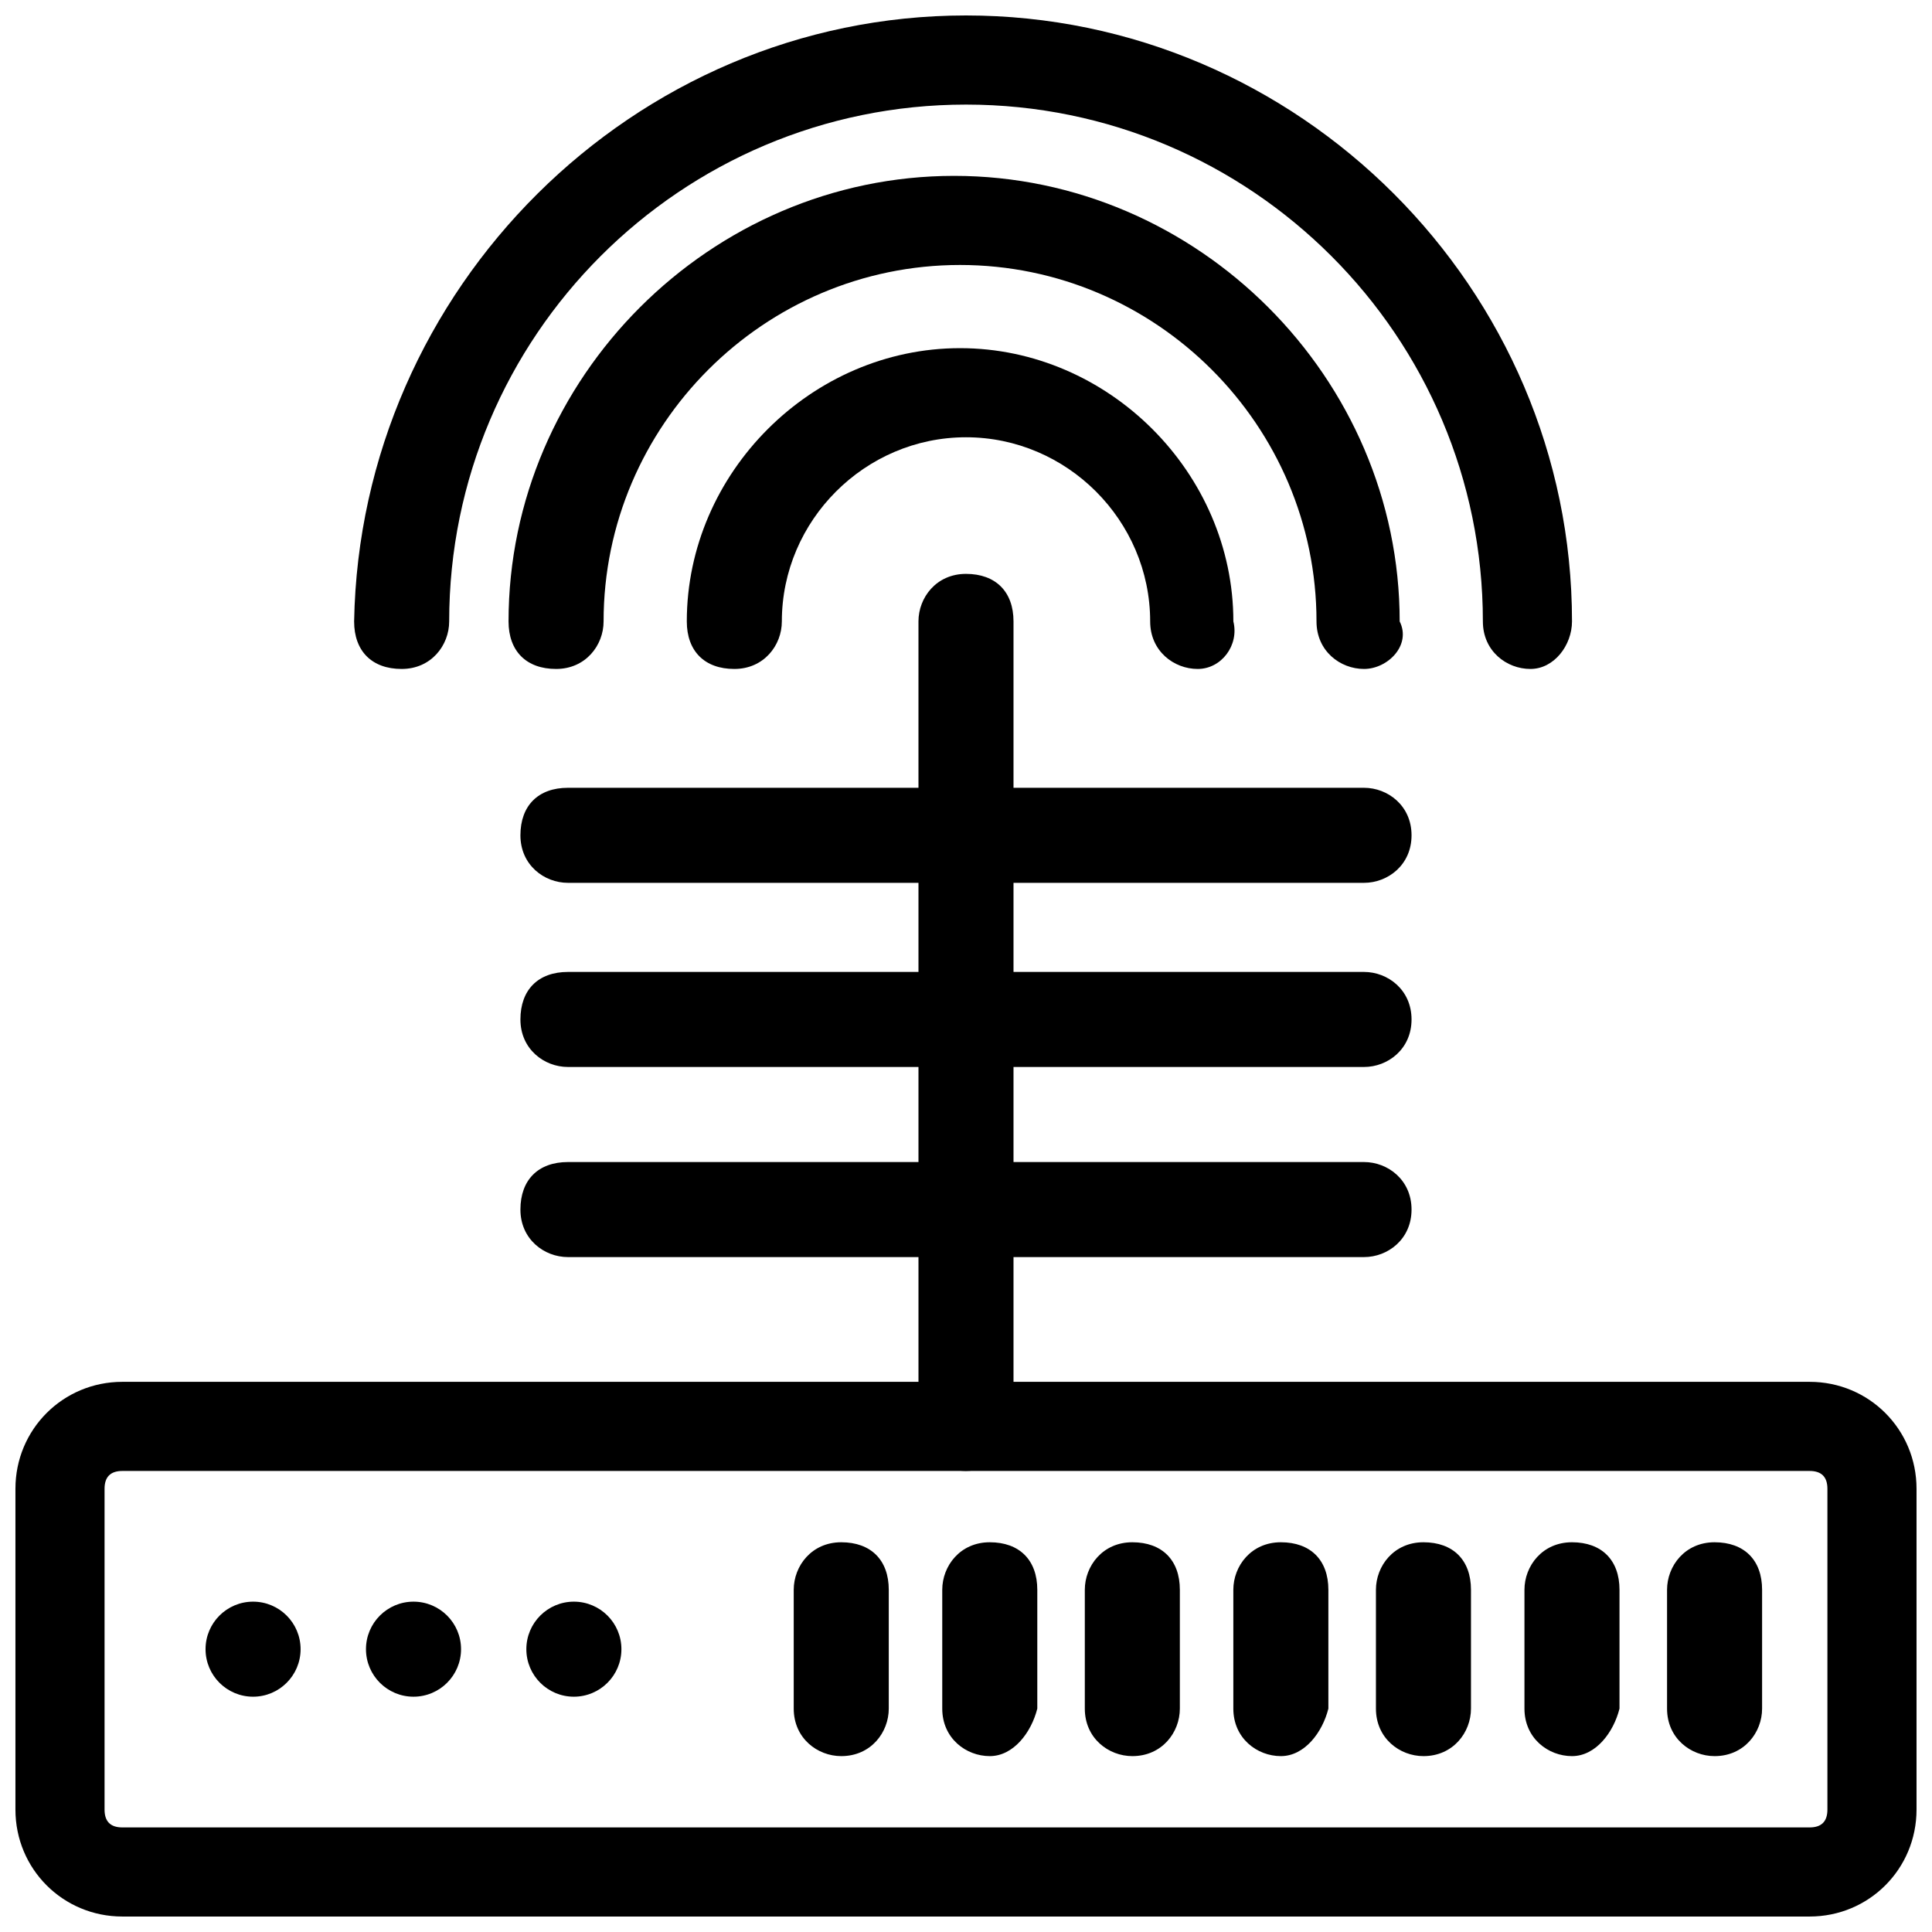
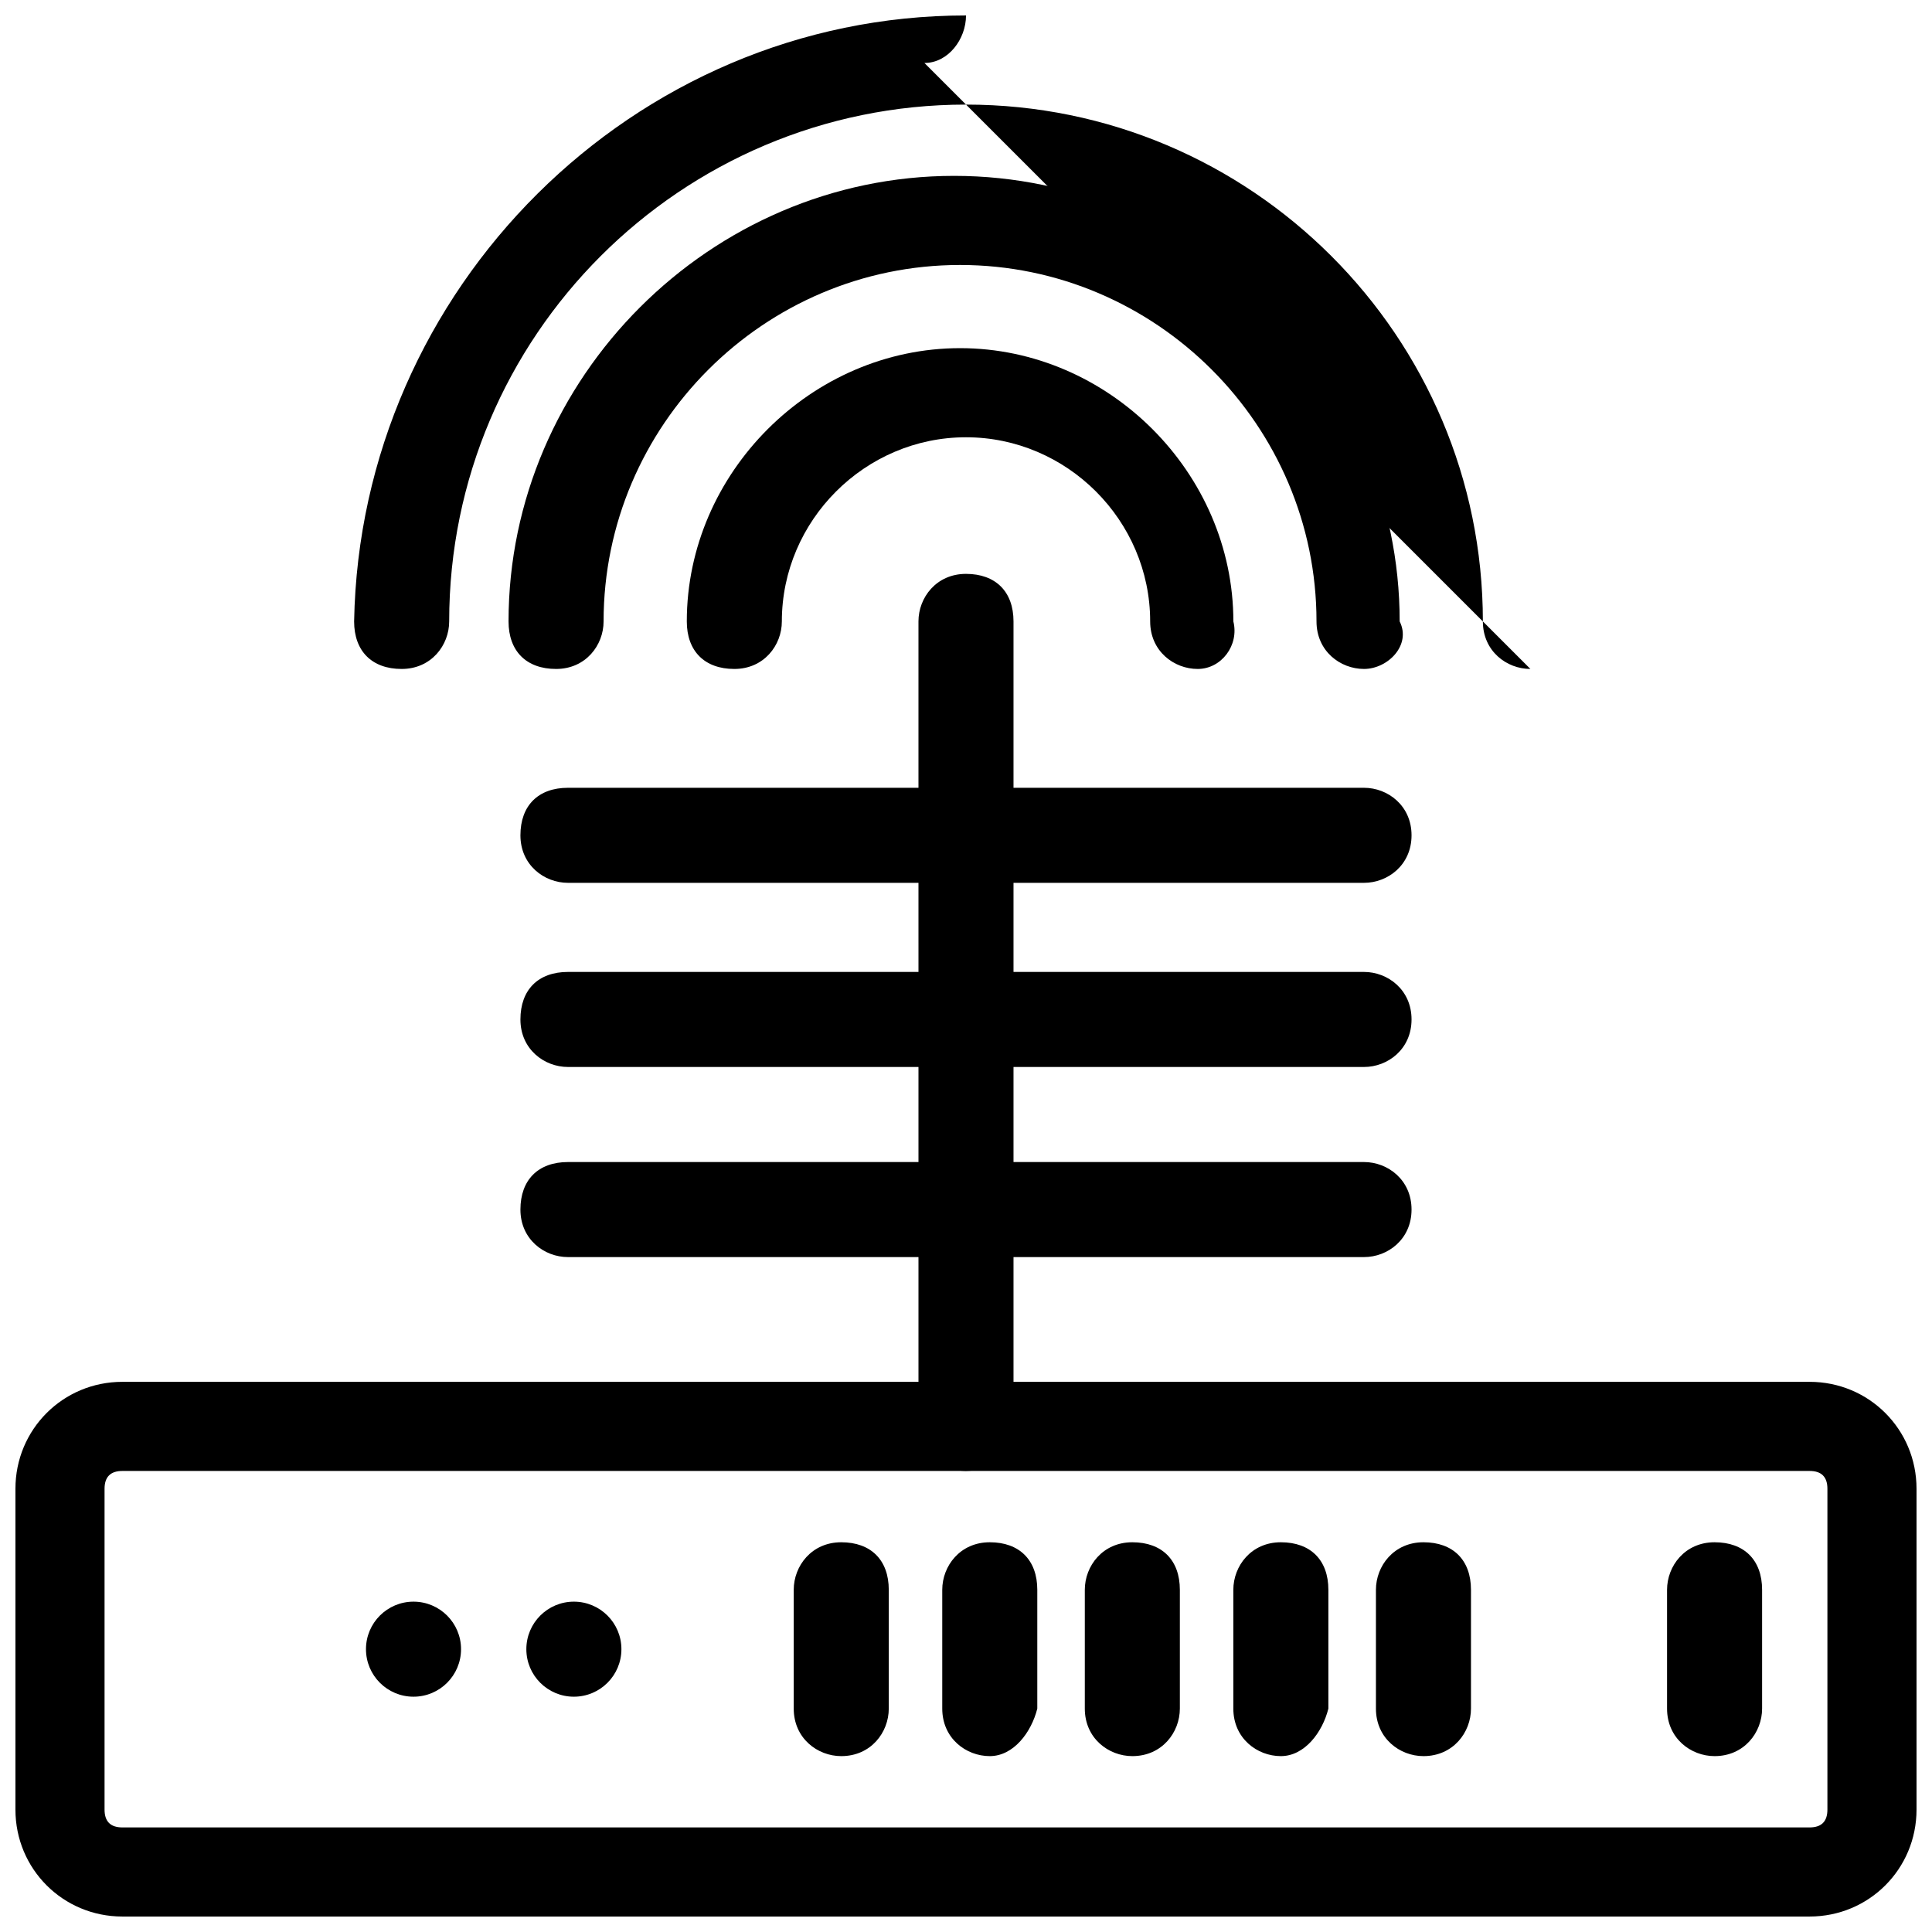
<svg xmlns="http://www.w3.org/2000/svg" width="800px" height="800px" version="1.1" viewBox="144 144 512 512">
  <defs>
    <clipPath id="b">
      <path d="m148.09 510h503.81v141.9h-503.81z" />
    </clipPath>
    <clipPath id="a">
      <path d="m237 148.09h324v173.91h-324z" />
    </clipPath>
  </defs>
  <g clip-path="url(#b)">
    <path d="m623.56 651.9h-447.13c-15.742 0-28.34-12.594-28.34-28.34v-85.02c0-15.742 12.594-28.34 28.34-28.34h447.13c15.742 0 28.34 12.594 28.34 28.34v85.02c-0.004 15.746-12.598 28.34-28.344 28.34zm-447.13-118.08c-3.148 0-4.723 1.574-4.723 4.723v85.02c0 3.148 1.574 4.723 4.723 4.723h447.13c3.148 0 4.723-1.574 4.723-4.723v-85.02c0-3.148-1.574-4.723-4.723-4.723z" />
  </g>
  <path d="m598.38 609.39c-6.297 0-12.594-4.723-12.594-12.594v-31.488c0-6.297 4.723-12.594 12.594-12.594s12.594 4.723 12.594 12.594v31.488c0 6.297-4.723 12.594-12.594 12.594z" />
-   <path d="m560.59 609.39c-6.297 0-12.594-4.723-12.594-12.594v-31.488c0-6.297 4.723-12.594 12.594-12.594 7.871 0 12.594 4.723 12.594 12.594v31.488c-1.57 6.297-6.293 12.594-12.594 12.594z" />
  <path d="m521.23 609.39c-6.297 0-12.594-4.723-12.594-12.594v-31.488c0-6.297 4.723-12.594 12.594-12.594 7.871 0 12.594 4.723 12.594 12.594v31.488c0.004 6.297-4.719 12.594-12.594 12.594z" />
  <path d="m483.44 609.39c-6.297 0-12.594-4.723-12.594-12.594v-31.488c0-6.297 4.723-12.594 12.594-12.594s12.594 4.723 12.594 12.594v31.488c-1.574 6.297-6.297 12.594-12.594 12.594z" />
  <path d="m444.08 609.39c-6.297 0-12.594-4.723-12.594-12.594v-31.488c0-6.297 4.723-12.594 12.594-12.594 7.871 0 12.594 4.723 12.594 12.594v31.488c0 6.297-4.723 12.594-12.594 12.594z" />
  <path d="m406.3 609.39c-6.297 0-12.594-4.723-12.594-12.594v-31.488c0-6.297 4.723-12.594 12.594-12.594s12.594 4.723 12.594 12.594v31.488c-1.574 6.297-6.297 12.594-12.594 12.594z" />
  <path d="m366.94 609.39c-6.297 0-12.594-4.723-12.594-12.594v-31.488c0-6.297 4.723-12.594 12.594-12.594s12.594 4.723 12.594 12.594v31.488c0 6.297-4.723 12.594-12.594 12.594z" />
-   <path d="m223.66 581.05c0 6.957-5.637 12.594-12.594 12.594-6.957 0-12.594-5.637-12.594-12.594 0-6.957 5.637-12.594 12.594-12.594 6.957 0 12.594 5.637 12.594 12.594" />
  <path d="m266.18 581.05c0 6.957-5.641 12.594-12.598 12.594s-12.594-5.637-12.594-12.594c0-6.957 5.637-12.594 12.594-12.594s12.598 5.637 12.598 12.594" />
  <path d="m308.68 581.05c0 6.957-5.641 12.594-12.598 12.594-6.953 0-12.594-5.637-12.594-12.594 0-6.957 5.641-12.594 12.594-12.594 6.957 0 12.598 5.637 12.598 12.594" />
  <path d="m400 533.82c-6.297 0-12.594-4.723-12.594-12.594l-0.004-212.55c0-6.297 4.723-12.594 12.594-12.594s12.594 4.723 12.594 12.594v212.54c0.004 7.875-6.293 12.598-12.59 12.598z" />
  <path d="m505.48 477.14h-210.97c-6.297 0-12.594-4.723-12.594-12.594 0-7.871 4.723-12.594 12.594-12.594h210.97c6.297 0 12.594 4.723 12.594 12.594 0.004 7.871-6.293 12.594-12.59 12.594z" />
  <path d="m505.48 377.96h-210.97c-6.297 0-12.594-4.723-12.594-12.594 0-7.871 4.723-12.594 12.594-12.594h210.97c6.297 0 12.594 4.723 12.594 12.594 0.004 7.871-6.293 12.594-12.59 12.594z" />
  <path d="m505.48 426.76h-210.97c-6.297 0-12.594-4.723-12.594-12.594 0-7.871 4.723-12.594 12.594-12.594h210.97c6.297 0 12.594 4.723 12.594 12.594 0.004 7.871-6.293 12.594-12.59 12.594z" />
  <g clip-path="url(#a)">
-     <path d="m549.57 321.28c-6.297 0-12.594-4.723-12.594-12.594 0-75.57-61.402-136.97-136.97-136.97s-136.97 61.402-136.97 136.97c-0.004 6.297-4.727 12.594-12.598 12.594-7.871 0-12.594-4.723-12.594-12.594 1.574-88.168 73.996-160.59 162.16-160.59s160.59 72.422 160.59 160.59c-0.004 6.297-4.727 12.594-11.023 12.594z" />
+     <path d="m549.57 321.28c-6.297 0-12.594-4.723-12.594-12.594 0-75.57-61.402-136.97-136.97-136.97s-136.97 61.402-136.97 136.97c-0.004 6.297-4.727 12.594-12.598 12.594-7.871 0-12.594-4.723-12.594-12.594 1.574-88.168 73.996-160.59 162.16-160.59c-0.004 6.297-4.727 12.594-11.023 12.594z" />
  </g>
  <path d="m505.48 321.28c-6.297 0-12.594-4.723-12.594-12.594 0-51.957-42.508-94.465-94.465-94.465s-94.465 42.508-94.465 94.465c0 6.297-4.723 12.594-12.594 12.594-7.871 0-12.594-4.723-12.594-12.594 0-64.551 53.531-118.08 118.08-118.08s118.08 53.531 118.08 118.08c3.141 6.297-3.156 12.594-9.453 12.594z" />
  <path d="m461.4 321.28c-6.297 0-12.594-4.723-12.594-12.594 0-26.766-22.043-48.805-48.805-48.805-26.766 0-48.805 22.043-48.805 48.805 0 6.297-4.723 12.594-12.594 12.594-7.871 0-12.594-4.723-12.594-12.594 0-39.359 33.062-72.422 72.422-72.422 39.359 0 72.422 33.062 72.422 72.422 1.57 6.297-3.152 12.594-9.453 12.594z" />
</svg>